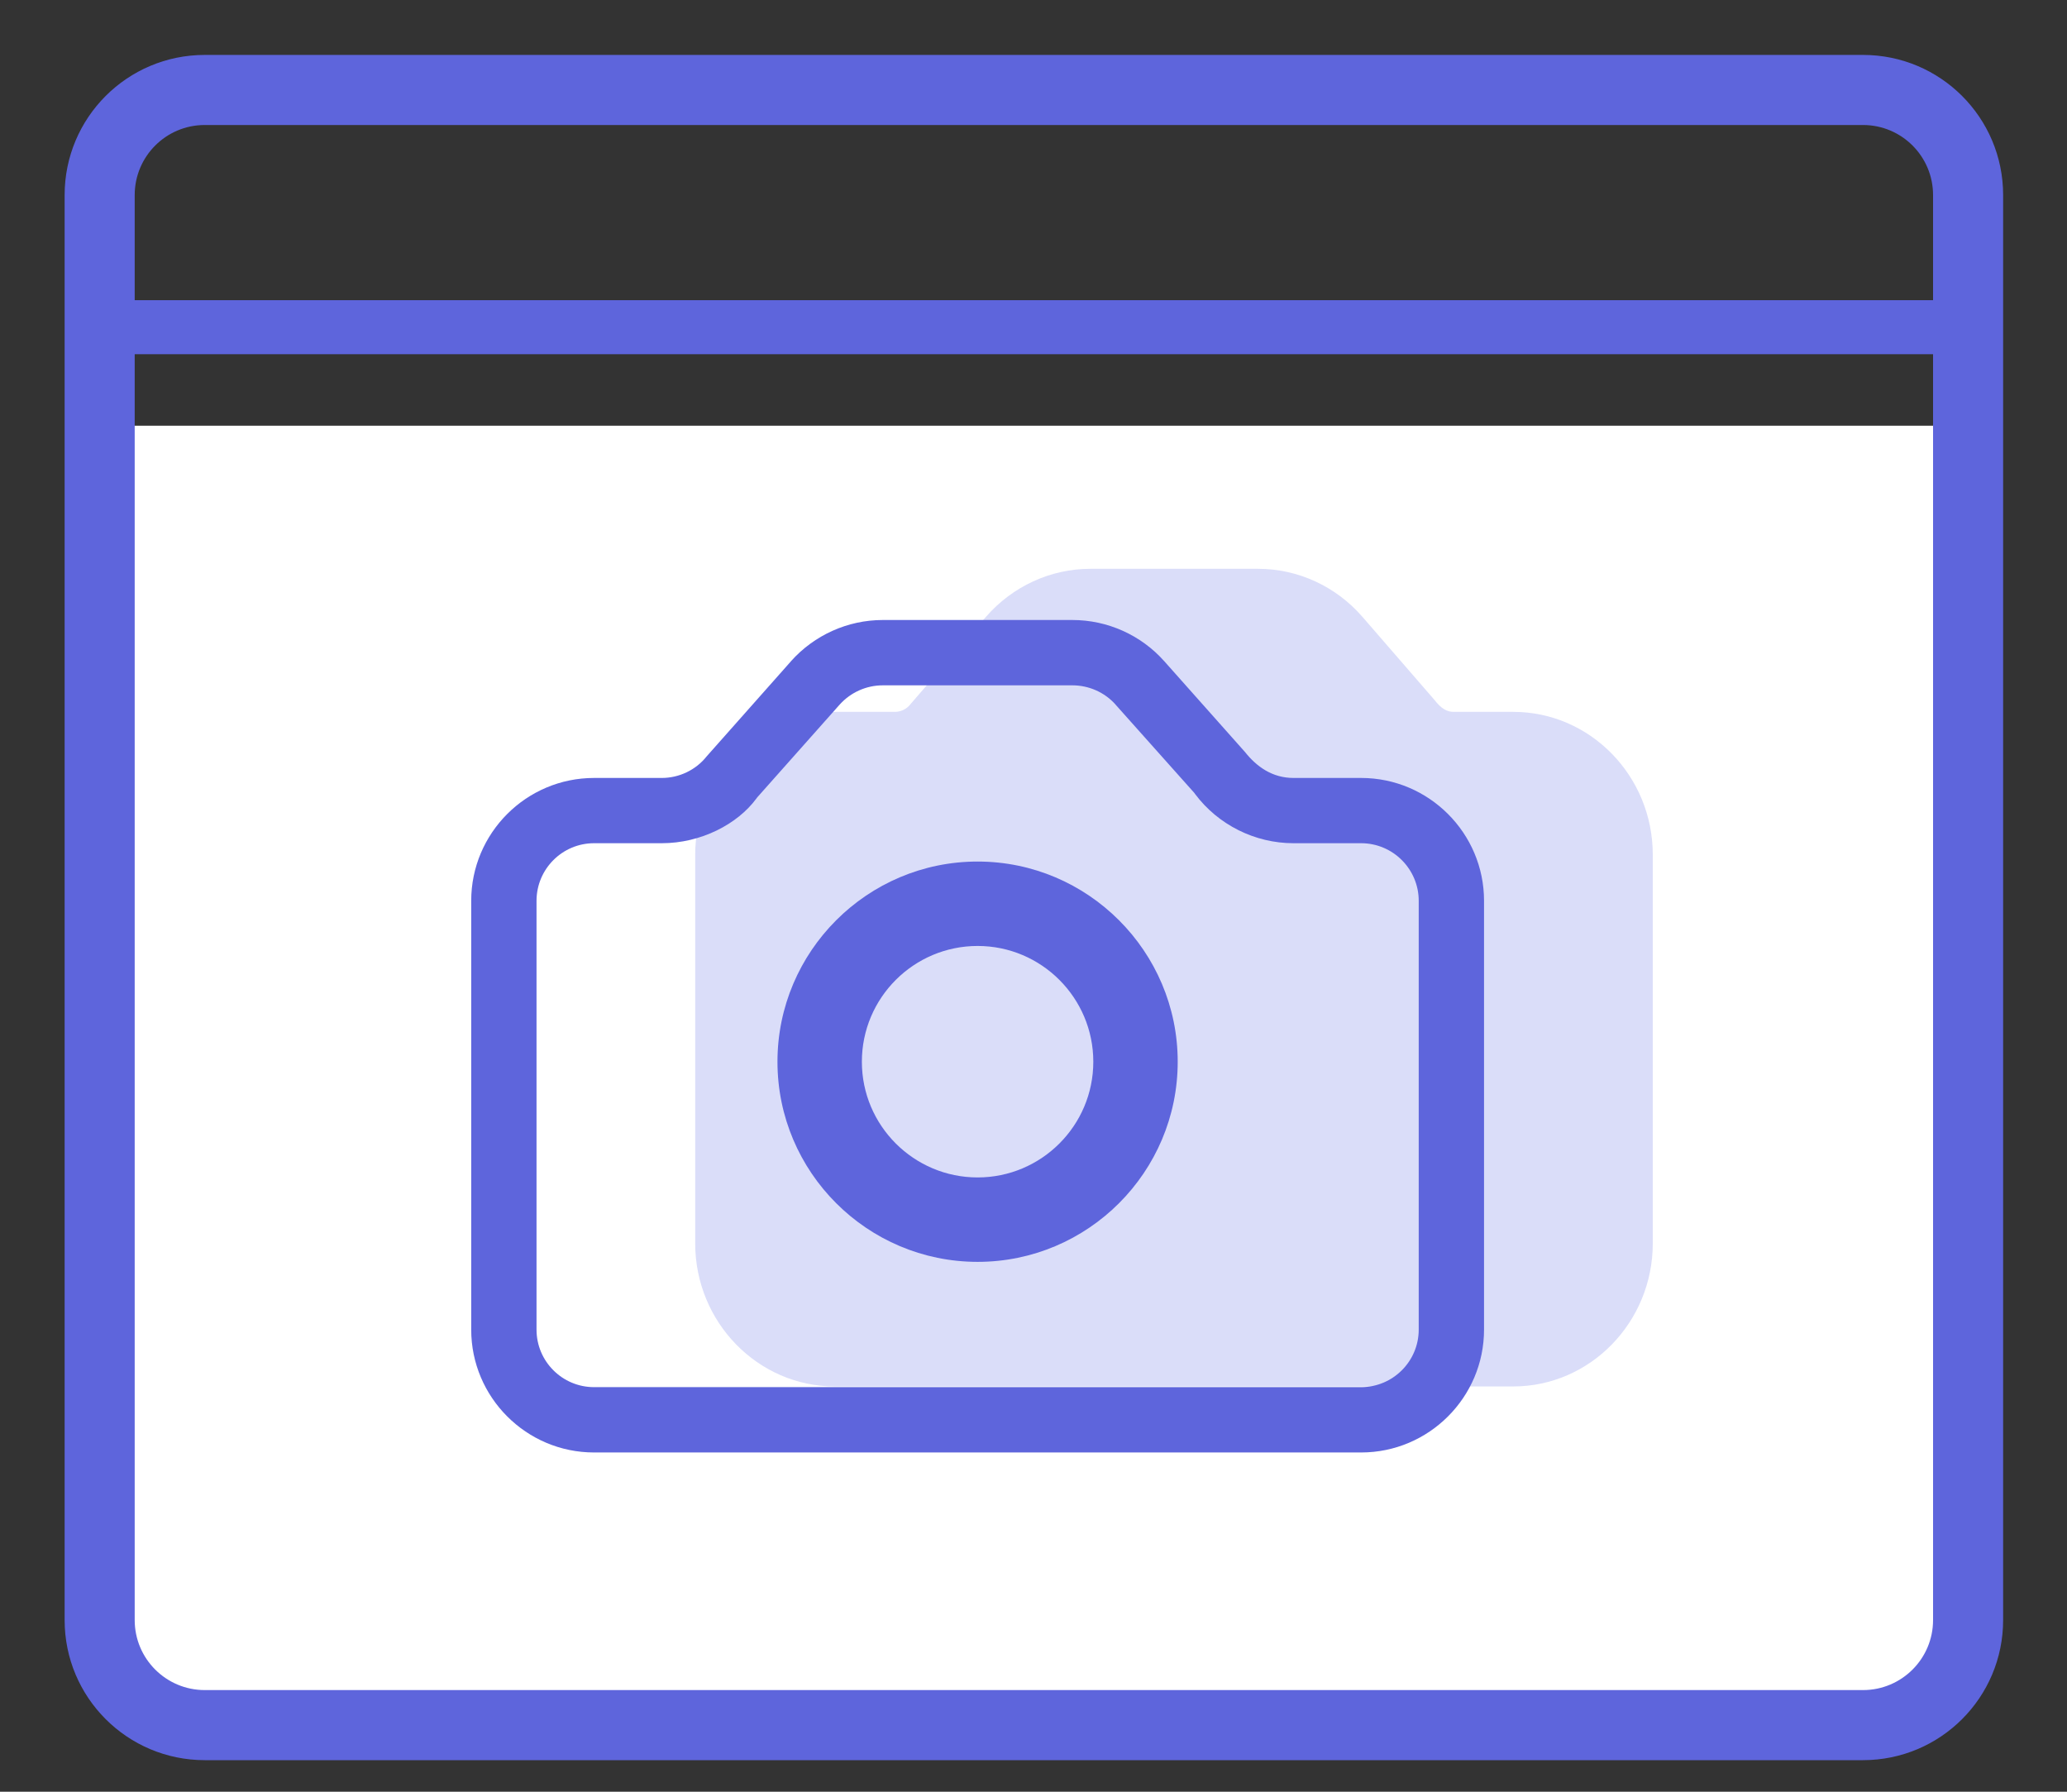
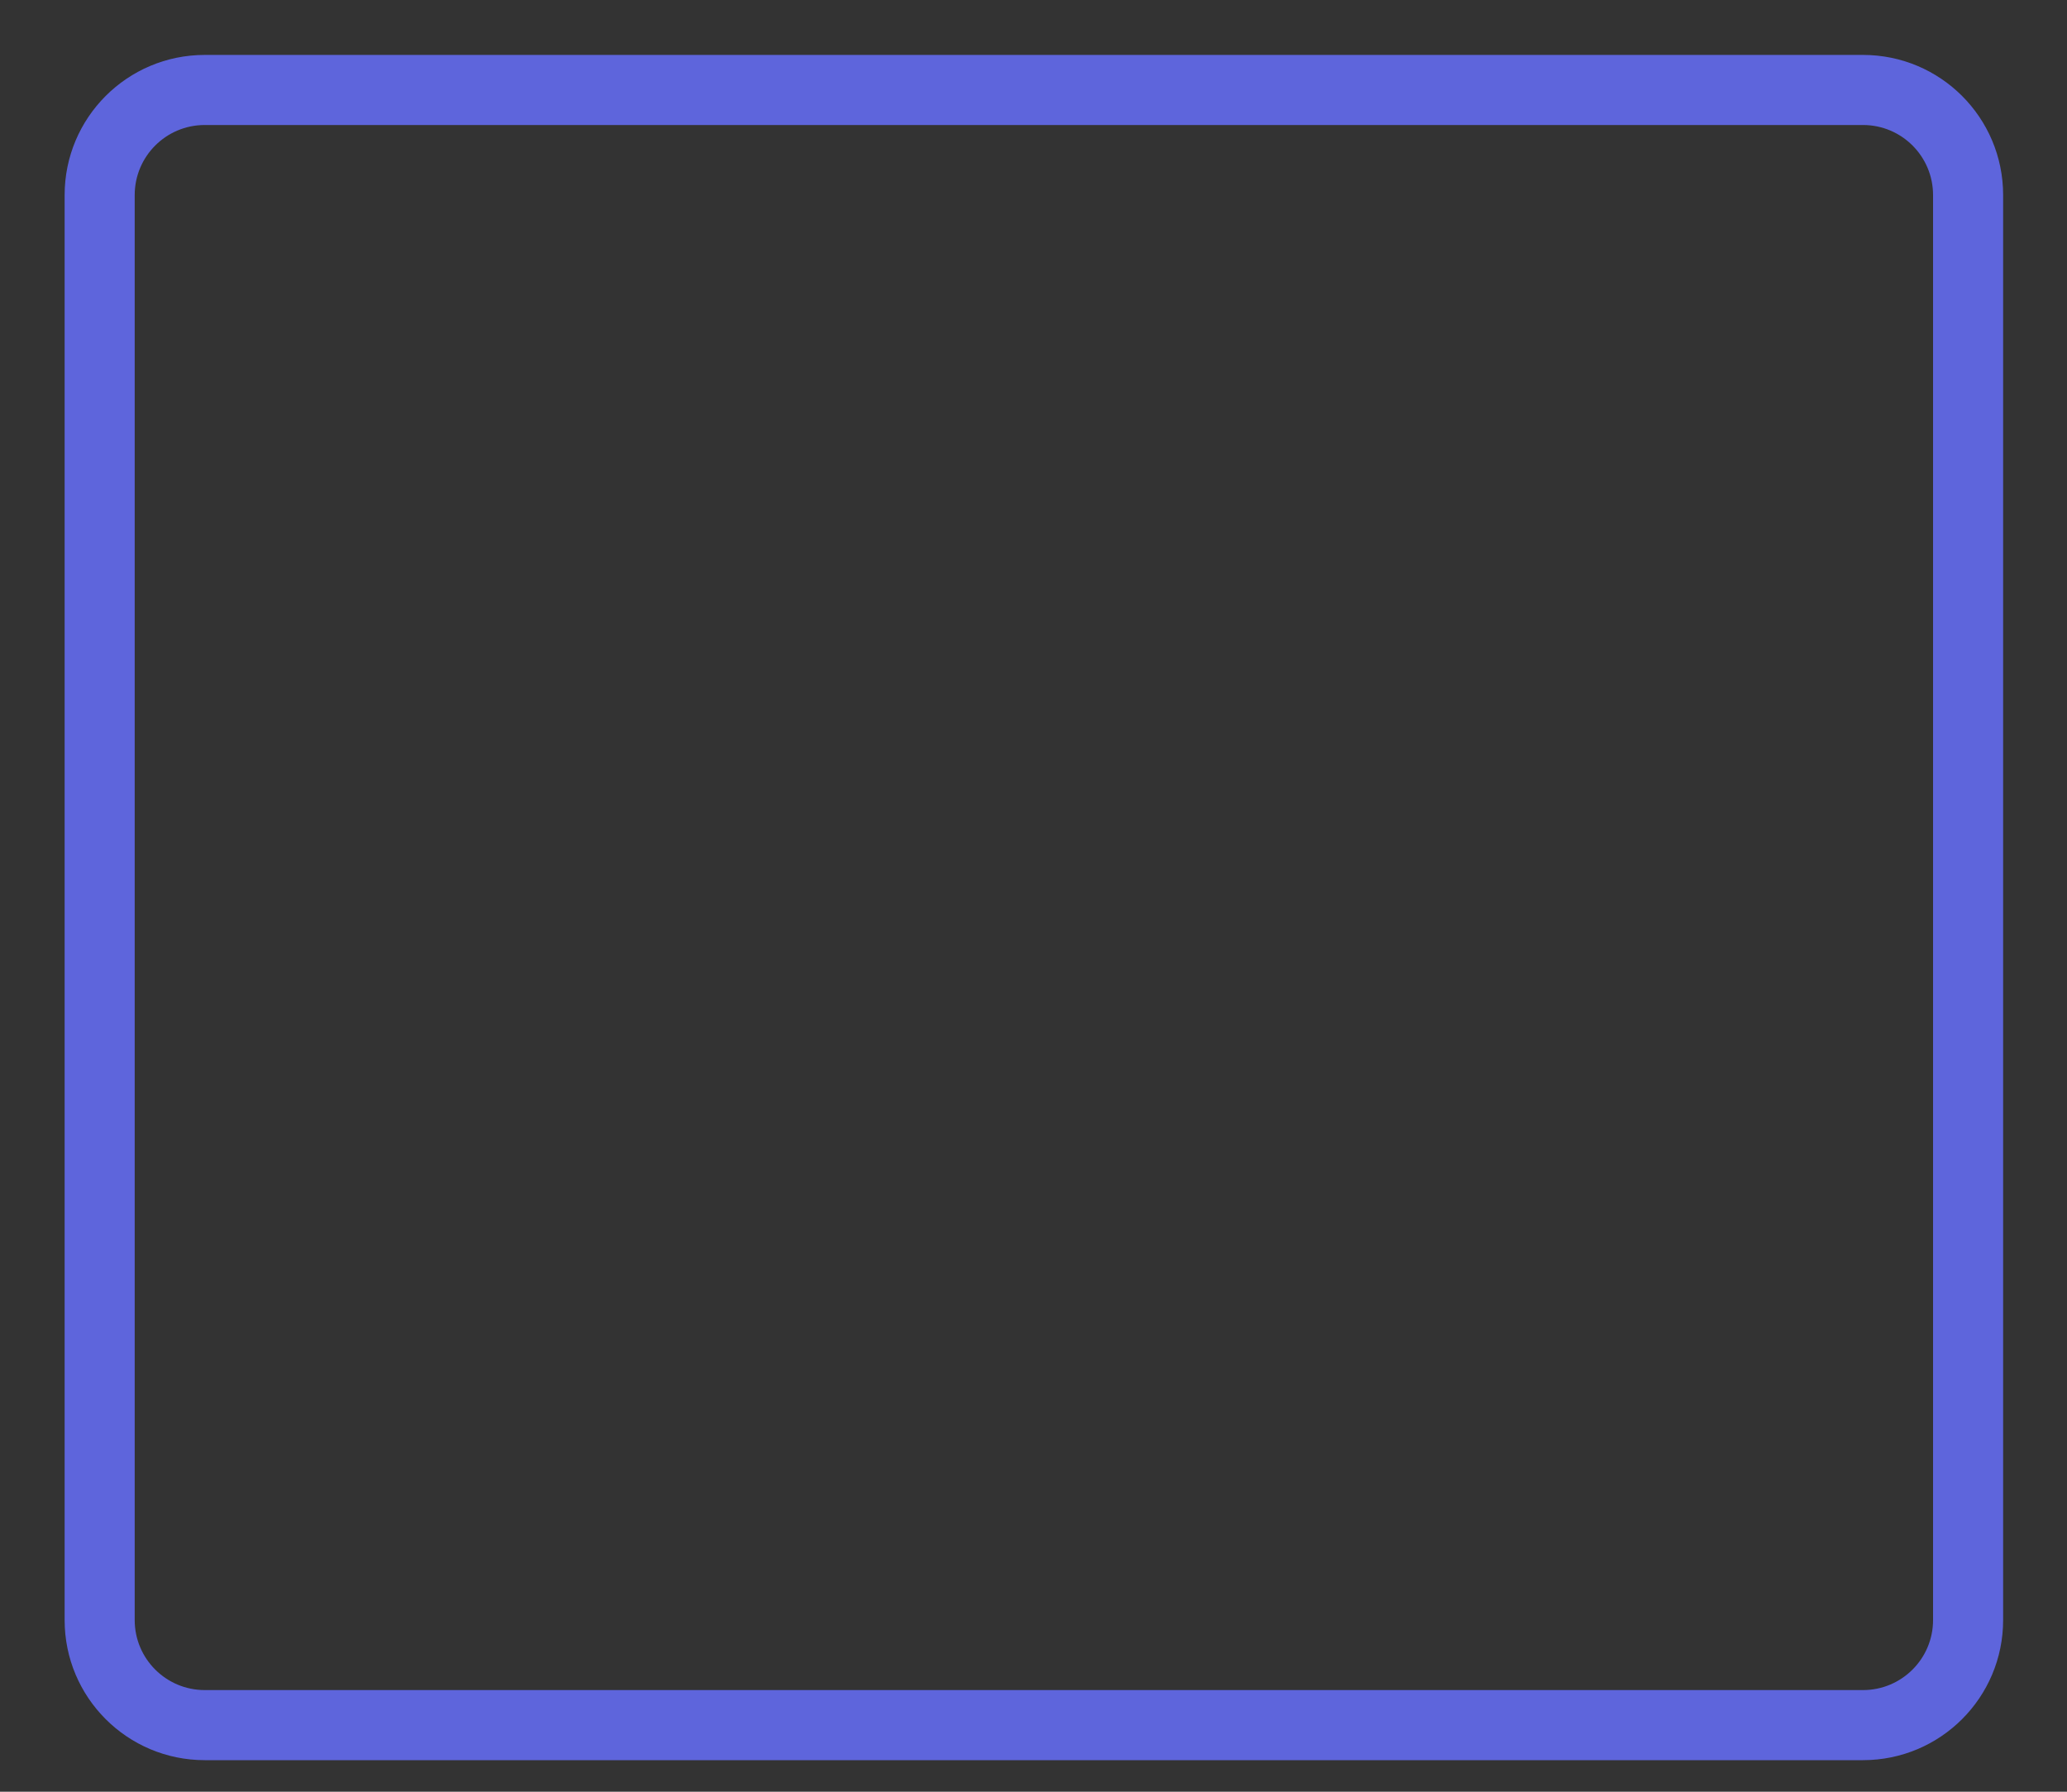
<svg xmlns="http://www.w3.org/2000/svg" width="30" height="26" viewBox="0 0 30 26" fill="none">
  <rect x="0" y="0" width="30" height="26" fill="#333333" stroke="none" />
-   <path d="M27.156 25.308H2.855C2.089 25.308 1.465 24.672 1.465 23.891V6.178H28.544V23.891C28.545 24.672 27.922 25.308 27.156 25.308V25.308Z" fill="white" />
-   <path d="M21.963 10.33H21.095C21.005 10.33 20.918 10.286 20.818 10.155L19.773 8.95C19.388 8.507 18.837 8.254 18.258 8.254H15.825C15.246 8.254 14.695 8.509 14.309 8.952L13.219 10.213C13.164 10.287 13.078 10.33 12.987 10.33H12.117C11 10.33 10.09 11.262 10.09 12.407V18.043C10.09 19.187 11 20.119 12.117 20.119H21.962C23.079 20.119 23.988 19.187 23.988 18.043V12.407C23.99 11.262 23.081 10.33 21.963 10.33V10.33Z" fill="#DADDF9" />
-   <path fill-rule="evenodd" clip-rule="evenodd" d="M14.189 18.311C12.588 18.311 11.284 17.009 11.284 15.407C11.284 13.806 12.588 12.502 14.189 12.502C15.789 12.502 17.093 13.806 17.093 15.407C17.093 17.009 15.79 18.311 14.189 18.311ZM14.189 13.727C13.263 13.727 12.509 14.479 12.509 15.407C12.509 16.334 13.263 17.086 14.189 17.086C15.114 17.086 15.868 16.334 15.868 15.407C15.868 14.479 15.114 13.727 14.189 13.727Z" fill="#5E65DC" />
-   <path fill-rule="evenodd" clip-rule="evenodd" d="M17.346 11.523L17.333 11.505L16.19 10.224L16.19 10.223C16.029 10.043 15.799 9.945 15.565 9.945H12.812C12.573 9.945 12.347 10.048 12.19 10.221L12.188 10.223L10.991 11.57L10.977 11.589C10.703 11.96 10.173 12.236 9.605 12.236H8.622C8.161 12.236 7.787 12.611 7.787 13.072V19.294C7.787 19.755 8.161 20.129 8.622 20.129H19.755C20.216 20.129 20.591 19.755 20.591 19.294V13.072C20.591 12.611 20.216 12.236 19.755 12.236H18.773C18.214 12.236 17.68 11.969 17.346 11.523ZM19.755 21.077H8.622C7.639 21.077 6.839 20.277 6.839 19.294V13.072C6.839 12.089 7.639 11.289 8.622 11.289H9.605C9.854 11.289 10.098 11.176 10.257 10.975L11.479 9.597L11.479 9.596C11.819 9.215 12.305 8.997 12.812 8.997H15.565C16.074 8.997 16.56 9.215 16.898 9.595L18.07 10.913C18.239 11.126 18.467 11.289 18.773 11.289H19.755C20.738 11.289 21.539 12.089 21.539 13.072V19.294C21.539 20.277 20.738 21.077 19.755 21.077Z" fill="#5E65DC" />
-   <path d="M28.512 5.14H1.499C1.283 5.14 1.107 4.964 1.107 4.748C1.107 4.532 1.283 4.356 1.499 4.356H28.512C28.728 4.356 28.904 4.532 28.904 4.748C28.904 4.964 28.728 5.14 28.512 5.14Z" fill="#5E65DC" />
  <path fill-rule="evenodd" clip-rule="evenodd" d="M27.039 1.814H2.972C2.41 1.814 1.955 2.269 1.955 2.831V23.509C1.955 24.07 2.41 24.525 2.972 24.525H27.039C27.601 24.525 28.056 24.07 28.056 23.509V2.831C28.056 2.269 27.601 1.814 27.039 1.814ZM2.972 0.797C1.848 0.797 0.938 1.707 0.938 2.831V23.509C0.938 24.632 1.848 25.542 2.972 25.542H27.039C28.163 25.542 29.073 24.632 29.073 23.509V2.831C29.073 1.707 28.163 0.797 27.039 0.797H2.972Z" fill="#5E65DC" />
</svg>